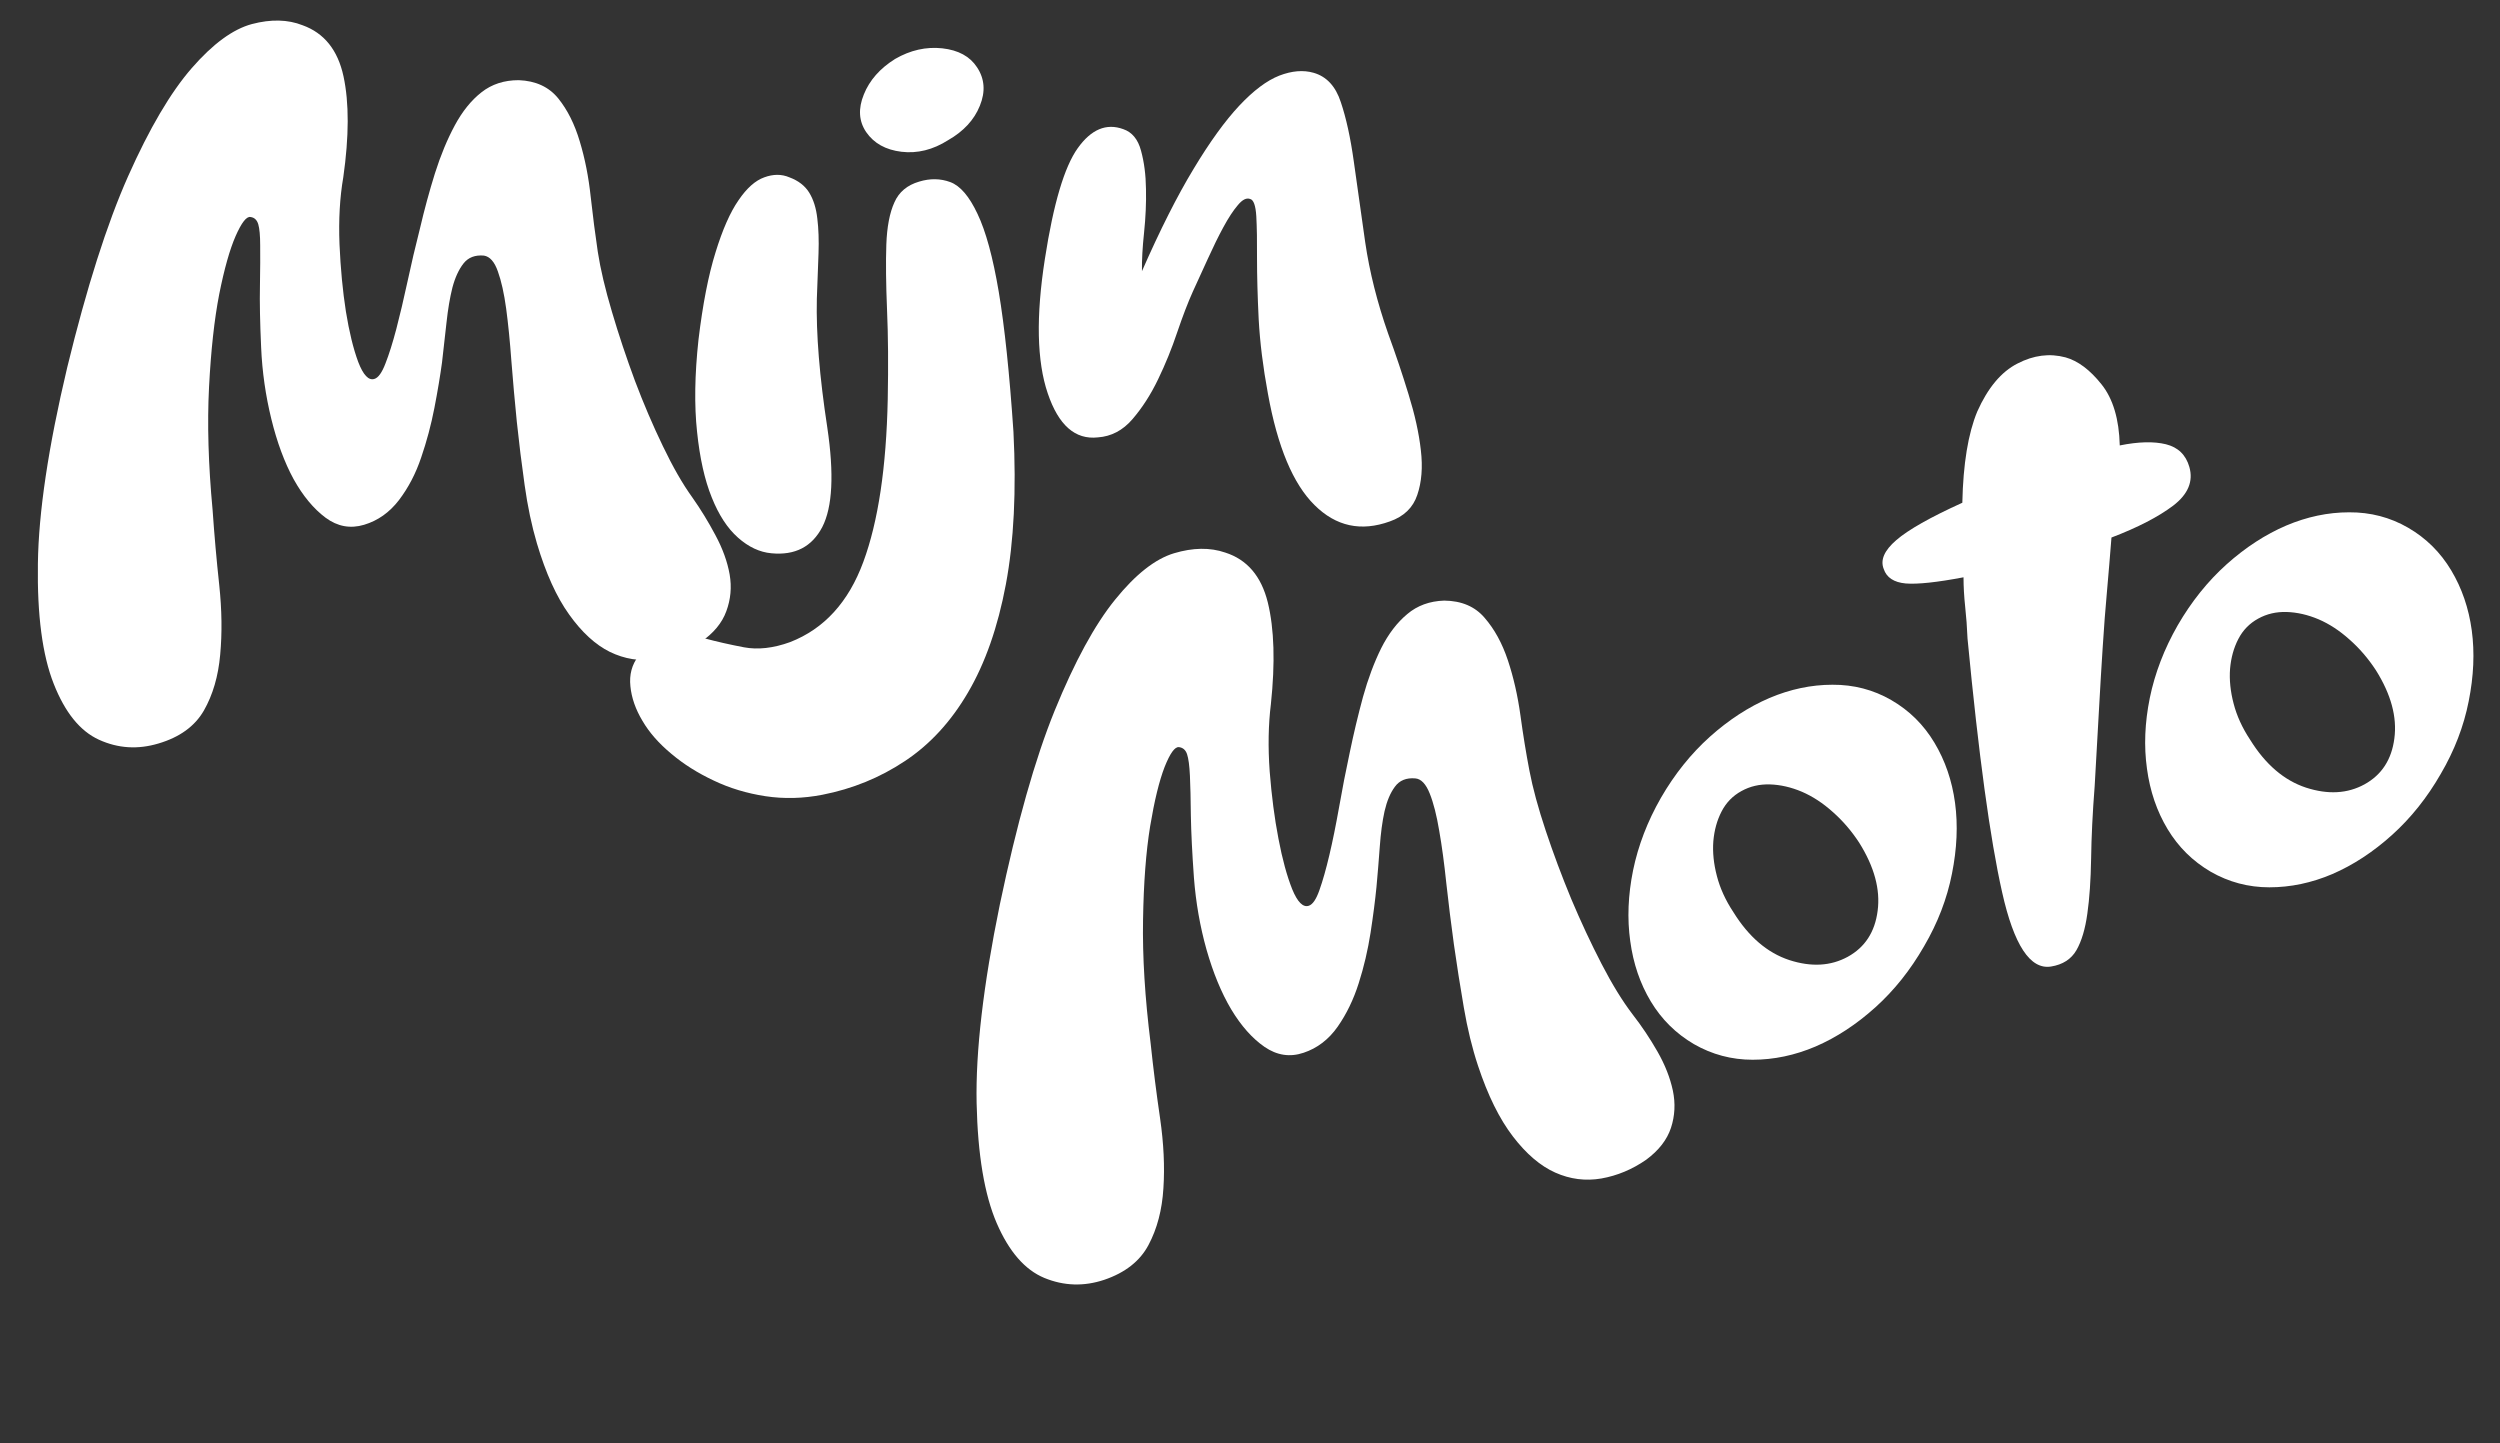
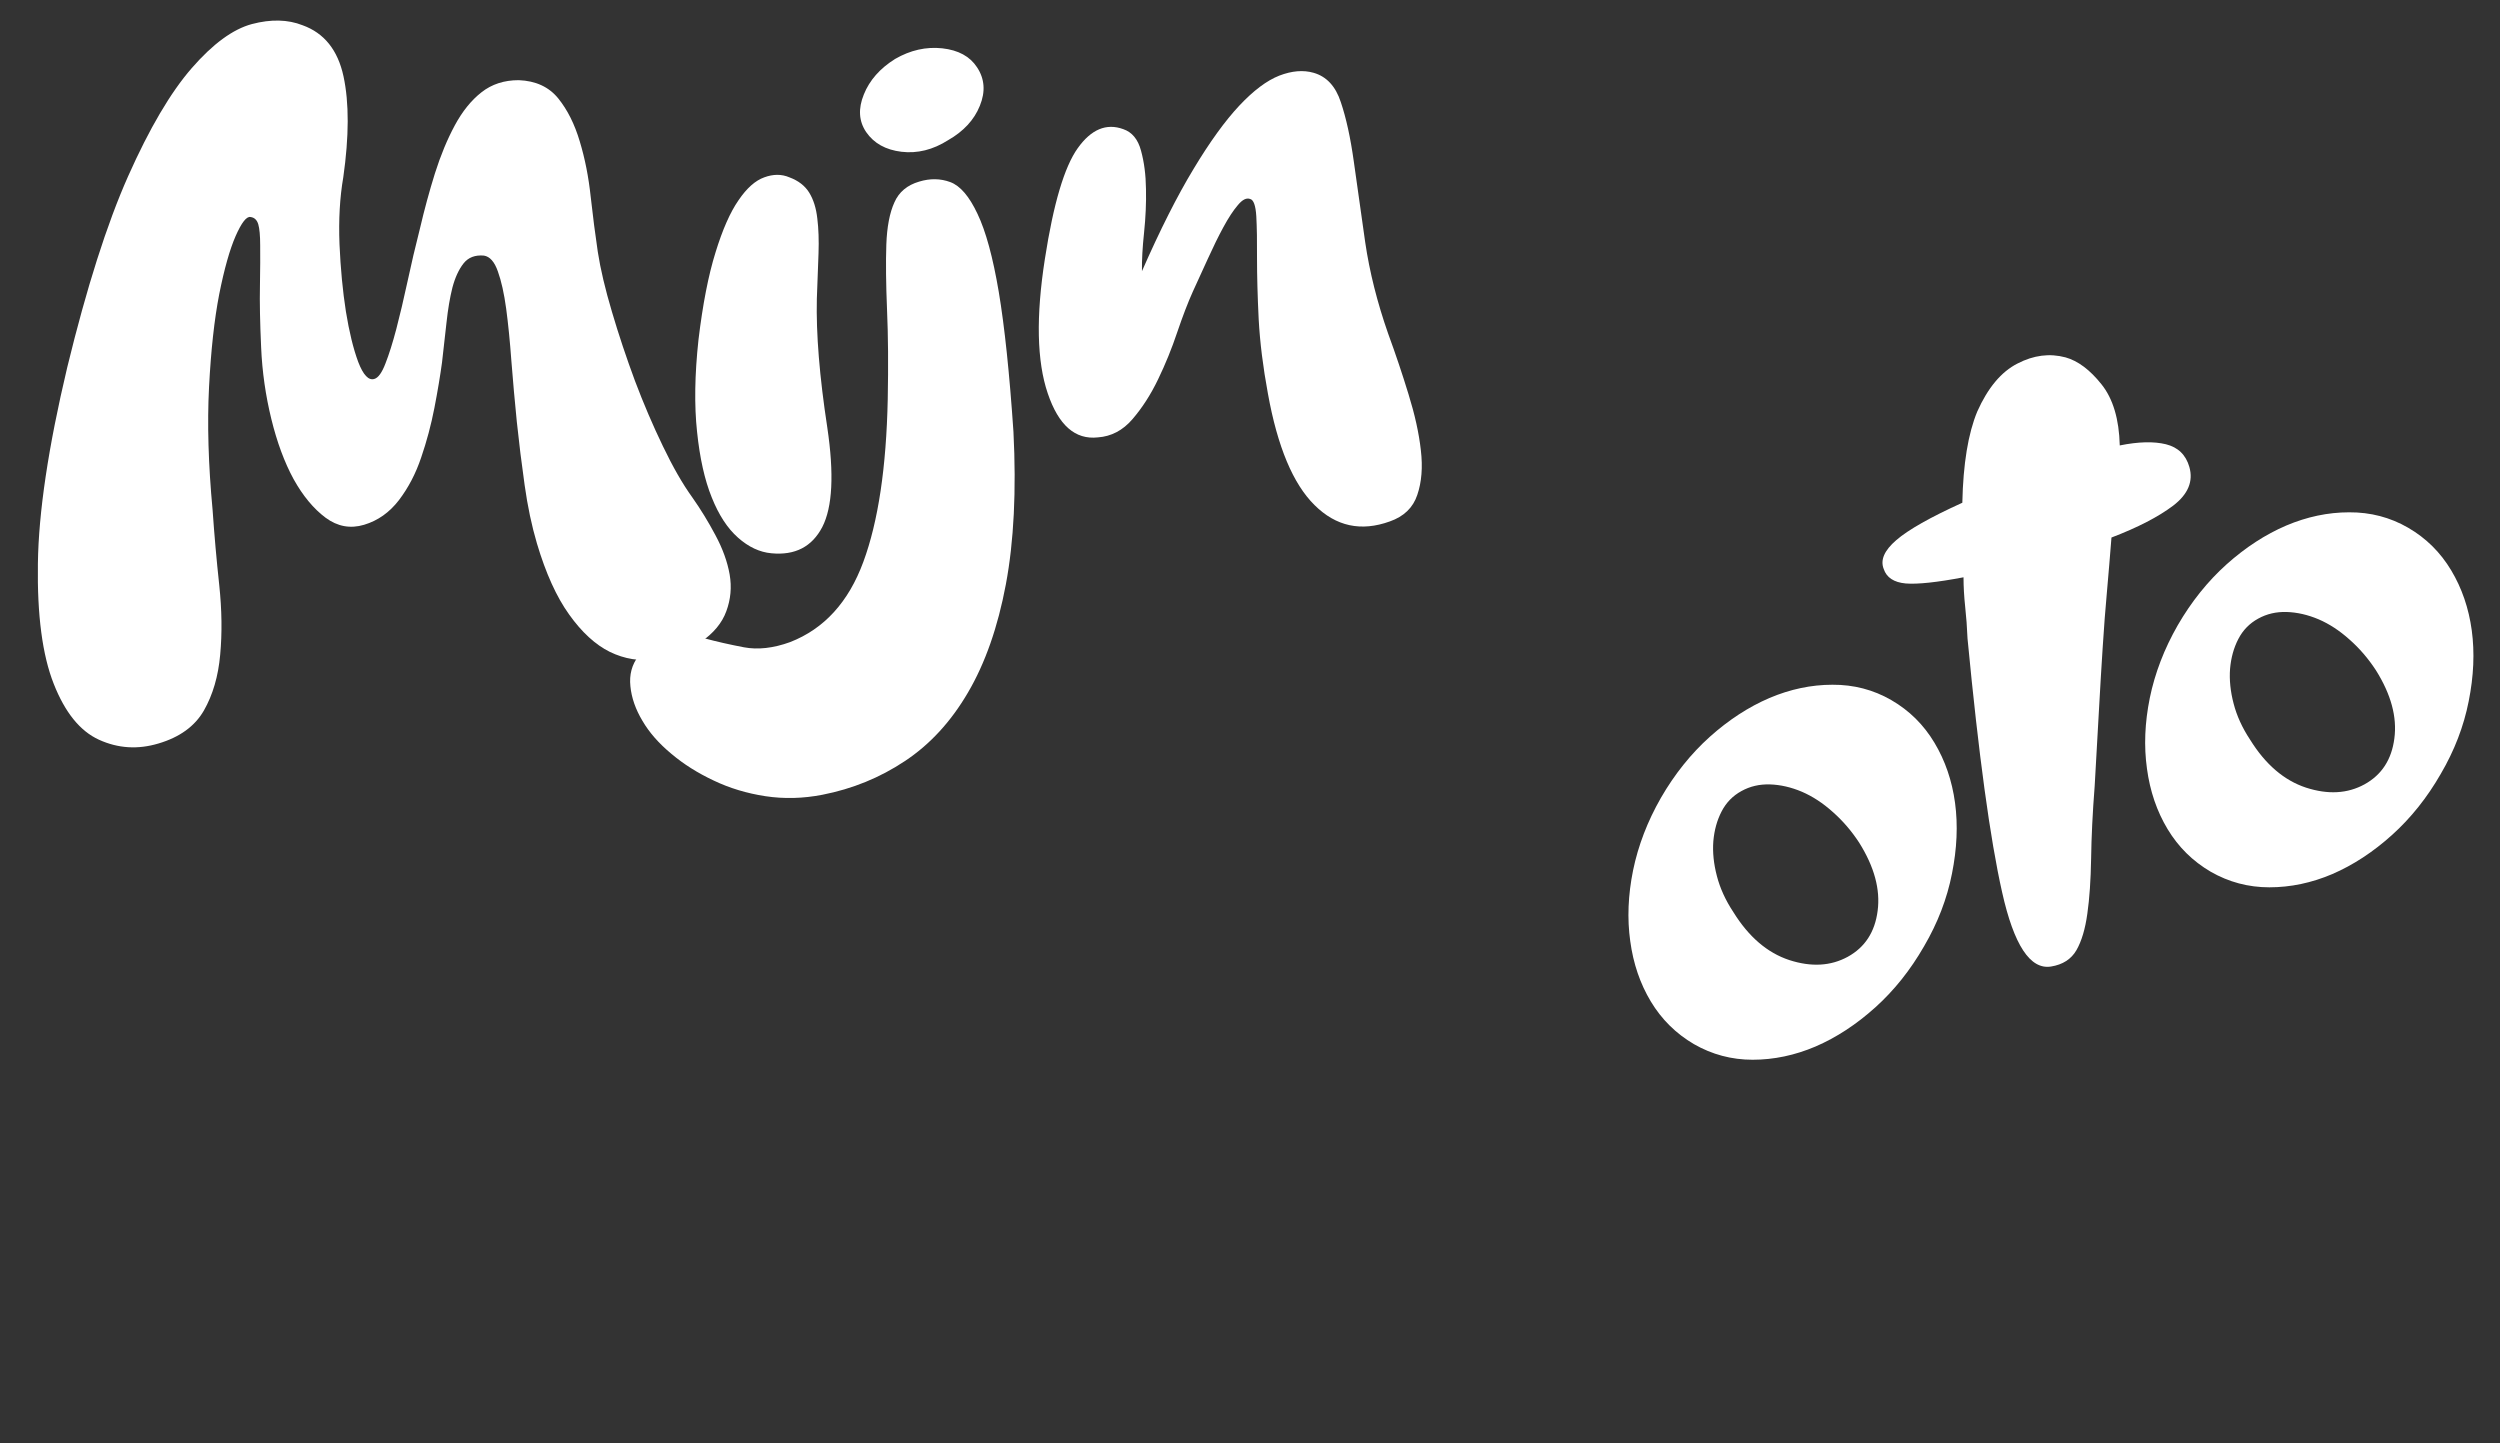
<svg xmlns="http://www.w3.org/2000/svg" width="220" zoomAndPan="magnify" viewBox="0 0 165 95.25" height="127" preserveAspectRatio="xMidYMid meet" version="1.0">
  <rect x="0" y="0" width="165" height="95.25" fill="#333333" stroke="none" />
  <defs>
    <g />
    <clipPath id="2fefd480e1">
      <path d="M 0.645 0 L 50 0 L 50 55 L 0.645 55 Z M 0.645 0 " clip-rule="nonzero" />
    </clipPath>
    <clipPath id="8fa933baaf">
      <path d="M 137 31 L 164.355 31 L 164.355 61 L 137 61 Z M 137 31 " clip-rule="nonzero" />
    </clipPath>
  </defs>
  <g clip-path="url(#2fefd480e1)">
    <g fill="#ffffff" fill-opacity="1">
      <g transform="translate(5.063, 50.369)">
        <g>
          <path d="M 34.391 -33.75 C 34.566 -32.613 34.879 -31.289 35.328 -29.781 C 35.773 -28.27 36.281 -26.754 36.844 -25.234 C 37.414 -23.723 38.031 -22.285 38.688 -20.922 C 39.344 -19.555 39.988 -18.43 40.625 -17.547 C 41.176 -16.766 41.688 -15.93 42.156 -15.047 C 42.633 -14.16 42.945 -13.297 43.094 -12.453 C 43.238 -11.617 43.164 -10.812 42.875 -10.031 C 42.594 -9.25 42.023 -8.566 41.172 -7.984 C 40.254 -7.379 39.27 -7.004 38.219 -6.859 C 37.164 -6.711 36.156 -6.875 35.188 -7.344 C 34.227 -7.82 33.332 -8.645 32.5 -9.812 C 31.664 -10.977 30.957 -12.539 30.375 -14.5 C 30.031 -15.664 29.758 -16.953 29.562 -18.359 C 29.363 -19.766 29.191 -21.156 29.047 -22.531 C 28.91 -23.906 28.789 -25.242 28.688 -26.547 C 28.594 -27.848 28.477 -29 28.344 -30 C 28.207 -31.008 28.023 -31.828 27.797 -32.453 C 27.578 -33.086 27.27 -33.438 26.875 -33.5 C 26.289 -33.551 25.844 -33.379 25.531 -32.984 C 25.219 -32.586 24.973 -32.055 24.797 -31.391 C 24.629 -30.723 24.5 -29.953 24.406 -29.078 C 24.312 -28.211 24.211 -27.332 24.109 -26.438 C 23.992 -25.582 23.828 -24.586 23.609 -23.453 C 23.391 -22.328 23.098 -21.234 22.734 -20.172 C 22.379 -19.117 21.891 -18.18 21.266 -17.359 C 20.641 -16.547 19.875 -16.004 18.969 -15.734 C 18.062 -15.461 17.211 -15.617 16.422 -16.203 C 15.629 -16.797 14.926 -17.645 14.312 -18.75 C 13.707 -19.863 13.219 -21.188 12.844 -22.719 C 12.469 -24.25 12.242 -25.82 12.172 -27.438 C 12.098 -29.07 12.07 -30.438 12.094 -31.531 C 12.113 -32.625 12.117 -33.5 12.109 -34.156 C 12.109 -34.812 12.066 -35.281 11.984 -35.562 C 11.898 -35.852 11.727 -36.016 11.469 -36.047 C 11.207 -36.098 10.879 -35.676 10.484 -34.781 C 10.098 -33.895 9.738 -32.617 9.406 -30.953 C 9.082 -29.285 8.859 -27.242 8.734 -24.828 C 8.609 -22.41 8.688 -19.703 8.969 -16.703 C 9.082 -15.066 9.227 -13.422 9.406 -11.766 C 9.582 -10.109 9.602 -8.57 9.469 -7.156 C 9.344 -5.738 8.984 -4.508 8.391 -3.469 C 7.797 -2.438 6.797 -1.711 5.391 -1.297 C 4.035 -0.891 2.727 -0.973 1.469 -1.547 C 0.219 -2.117 -0.773 -3.348 -1.516 -5.234 C -2.266 -7.129 -2.613 -9.77 -2.562 -13.156 C -2.52 -16.539 -1.875 -20.863 -0.625 -26.125 C 0.656 -31.383 1.992 -35.586 3.391 -38.734 C 4.797 -41.891 6.195 -44.27 7.594 -45.875 C 8.988 -47.477 10.312 -48.445 11.562 -48.781 C 12.82 -49.113 13.938 -49.086 14.906 -48.703 C 16.332 -48.191 17.234 -47.066 17.609 -45.328 C 17.984 -43.586 17.977 -41.367 17.594 -38.672 C 17.363 -37.336 17.281 -35.863 17.344 -34.25 C 17.414 -32.645 17.555 -31.164 17.766 -29.812 C 17.984 -28.469 18.254 -27.359 18.578 -26.484 C 18.91 -25.617 19.266 -25.242 19.641 -25.359 C 19.898 -25.43 20.145 -25.77 20.375 -26.375 C 20.613 -26.977 20.852 -27.738 21.094 -28.656 C 21.332 -29.57 21.578 -30.609 21.828 -31.766 C 22.078 -32.93 22.352 -34.109 22.656 -35.297 C 22.945 -36.535 23.273 -37.742 23.641 -38.922 C 24.016 -40.109 24.453 -41.164 24.953 -42.094 C 25.453 -43.02 26.039 -43.75 26.719 -44.281 C 27.395 -44.812 28.211 -45.078 29.172 -45.078 C 30.297 -45.035 31.164 -44.633 31.781 -43.875 C 32.395 -43.113 32.867 -42.164 33.203 -41.031 C 33.547 -39.895 33.785 -38.68 33.922 -37.391 C 34.066 -36.098 34.223 -34.883 34.391 -33.75 Z M 34.391 -33.75 " />
        </g>
      </g>
    </g>
  </g>
  <g fill="#ffffff" fill-opacity="1">
    <g transform="translate(49.381, 37.204)">
      <g>
        <path d="M 5.219 -9 C 5.676 -5.926 5.566 -3.734 4.891 -2.422 C 4.211 -1.117 3.094 -0.539 1.531 -0.688 C 0.758 -0.758 0.023 -1.102 -0.672 -1.719 C -1.367 -2.332 -1.945 -3.219 -2.406 -4.375 C -2.875 -5.531 -3.195 -6.973 -3.375 -8.703 C -3.562 -10.441 -3.531 -12.469 -3.281 -14.781 C -3 -17.125 -2.625 -19.047 -2.156 -20.547 C -1.695 -22.047 -1.191 -23.191 -0.641 -23.984 C -0.098 -24.785 0.469 -25.289 1.062 -25.5 C 1.656 -25.719 2.207 -25.719 2.719 -25.5 C 3.312 -25.281 3.75 -24.941 4.031 -24.484 C 4.312 -24.023 4.488 -23.457 4.562 -22.781 C 4.645 -22.113 4.672 -21.344 4.641 -20.469 C 4.609 -19.602 4.57 -18.609 4.531 -17.484 C 4.477 -15.172 4.707 -12.344 5.219 -9 Z M 5.219 -9 " />
      </g>
    </g>
  </g>
  <g fill="#ffffff" fill-opacity="1">
    <g transform="translate(59.06, 34.329)">
      <g>
        <path d="M 0.016 -30.438 C 1.023 -31.02 2.062 -31.254 3.125 -31.141 C 4.188 -31.023 4.953 -30.609 5.422 -29.891 C 5.93 -29.129 5.992 -28.281 5.609 -27.344 C 5.234 -26.414 4.535 -25.66 3.516 -25.078 C 2.516 -24.441 1.488 -24.188 0.438 -24.312 C -0.602 -24.438 -1.379 -24.867 -1.891 -25.609 C -2.379 -26.328 -2.43 -27.156 -2.047 -28.094 C -1.672 -29.031 -0.984 -29.812 0.016 -30.438 Z M 1.609 -22.344 C 2.328 -22.562 3.008 -22.551 3.656 -22.312 C 4.312 -22.07 4.91 -21.375 5.453 -20.219 C 6.004 -19.07 6.473 -17.352 6.859 -15.062 C 7.242 -12.781 7.566 -9.703 7.828 -5.828 C 8.023 -1.953 7.859 1.398 7.328 4.234 C 6.797 7.066 5.961 9.445 4.828 11.375 C 3.703 13.301 2.312 14.812 0.656 15.906 C -0.988 17 -2.801 17.738 -4.781 18.125 C -6.062 18.375 -7.316 18.406 -8.547 18.219 C -9.773 18.031 -10.91 17.688 -11.953 17.188 C -13.004 16.695 -13.938 16.109 -14.75 15.422 C -15.57 14.742 -16.207 14.02 -16.656 13.25 C -17.113 12.488 -17.379 11.727 -17.453 10.969 C -17.535 10.207 -17.359 9.539 -16.922 8.969 C -16.285 8.094 -15.602 7.625 -14.875 7.562 C -14.156 7.508 -13.391 7.586 -12.578 7.797 C -11.773 8.016 -10.906 8.211 -9.969 8.391 C -9.039 8.566 -8.02 8.453 -6.906 8.047 C -4.664 7.172 -3.055 5.406 -2.078 2.75 C -1.098 0.094 -0.562 -3.484 -0.469 -7.984 C -0.426 -10.223 -0.441 -12.191 -0.516 -13.891 C -0.586 -15.586 -0.602 -17.02 -0.562 -18.188 C -0.52 -19.352 -0.344 -20.281 -0.031 -20.969 C 0.27 -21.656 0.816 -22.113 1.609 -22.344 Z M 1.609 -22.344 " />
      </g>
    </g>
  </g>
  <g fill="#ffffff" fill-opacity="1">
    <g transform="translate(72.135, 30.445)">
      <g>
        <path d="M 14.562 -25.641 C 15.414 -25.398 16.016 -24.754 16.359 -23.703 C 16.711 -22.66 17 -21.348 17.219 -19.766 C 17.438 -18.191 17.688 -16.422 17.969 -14.453 C 18.258 -12.484 18.766 -10.473 19.484 -8.422 C 19.973 -7.086 20.422 -5.754 20.828 -4.422 C 21.242 -3.086 21.516 -1.859 21.641 -0.734 C 21.773 0.391 21.695 1.375 21.406 2.219 C 21.125 3.062 20.52 3.645 19.594 3.969 C 17.695 4.656 16.039 4.297 14.625 2.891 C 13.207 1.492 12.18 -0.957 11.547 -4.469 C 11.223 -6.219 11.02 -7.852 10.938 -9.375 C 10.863 -10.906 10.828 -12.242 10.828 -13.391 C 10.836 -14.535 10.82 -15.461 10.781 -16.172 C 10.738 -16.879 10.602 -17.258 10.375 -17.312 C 10.133 -17.406 9.863 -17.27 9.562 -16.906 C 9.258 -16.551 8.941 -16.066 8.609 -15.453 C 8.273 -14.836 7.938 -14.148 7.594 -13.391 C 7.25 -12.641 6.914 -11.91 6.594 -11.203 C 6.27 -10.484 5.926 -9.586 5.562 -8.516 C 5.207 -7.453 4.785 -6.414 4.297 -5.406 C 3.816 -4.406 3.254 -3.531 2.609 -2.781 C 1.973 -2.039 1.211 -1.641 0.328 -1.578 C -1.172 -1.41 -2.273 -2.379 -2.984 -4.484 C -3.703 -6.598 -3.766 -9.555 -3.172 -13.359 C -2.609 -17.004 -1.883 -19.441 -1 -20.672 C -0.113 -21.91 0.883 -22.328 2 -21.922 C 2.582 -21.723 2.973 -21.25 3.172 -20.5 C 3.379 -19.75 3.488 -18.906 3.5 -17.969 C 3.52 -17.039 3.477 -16.086 3.375 -15.109 C 3.27 -14.129 3.223 -13.273 3.234 -12.547 C 4.43 -15.273 5.566 -17.523 6.641 -19.297 C 7.711 -21.078 8.719 -22.469 9.656 -23.469 C 10.594 -24.469 11.473 -25.129 12.297 -25.453 C 13.129 -25.773 13.883 -25.836 14.562 -25.641 Z M 14.562 -25.641 " />
      </g>
    </g>
  </g>
  <g fill="#ffffff" fill-opacity="1">
    <g transform="translate(67.488, 85.952)">
      <g>
-         <path d="M 33.453 -35.094 C 33.672 -33.945 34.031 -32.625 34.531 -31.125 C 35.031 -29.625 35.594 -28.117 36.219 -26.609 C 36.852 -25.109 37.52 -23.68 38.219 -22.328 C 38.914 -20.984 39.598 -19.875 40.266 -19 C 40.859 -18.238 41.406 -17.422 41.906 -16.547 C 42.406 -15.672 42.742 -14.812 42.922 -13.969 C 43.098 -13.125 43.055 -12.305 42.797 -11.516 C 42.535 -10.723 41.988 -10.02 41.156 -9.406 C 40.238 -8.77 39.254 -8.359 38.203 -8.172 C 37.148 -7.992 36.133 -8.125 35.156 -8.562 C 34.176 -9 33.242 -9.797 32.359 -10.953 C 31.473 -12.109 30.707 -13.66 30.062 -15.609 C 29.676 -16.773 29.363 -18.055 29.125 -19.453 C 28.883 -20.859 28.664 -22.25 28.469 -23.625 C 28.281 -25 28.113 -26.344 27.969 -27.656 C 27.832 -28.969 27.676 -30.125 27.5 -31.125 C 27.332 -32.133 27.125 -32.953 26.875 -33.578 C 26.625 -34.211 26.305 -34.547 25.922 -34.578 C 25.328 -34.629 24.879 -34.445 24.578 -34.031 C 24.273 -33.625 24.047 -33.082 23.891 -32.406 C 23.742 -31.727 23.641 -30.953 23.578 -30.078 C 23.516 -29.203 23.441 -28.312 23.359 -27.406 C 23.273 -26.539 23.145 -25.535 22.969 -24.391 C 22.789 -23.242 22.531 -22.133 22.188 -21.062 C 21.852 -20 21.391 -19.039 20.797 -18.188 C 20.203 -17.344 19.453 -16.77 18.547 -16.469 C 17.648 -16.164 16.789 -16.297 15.969 -16.859 C 15.156 -17.422 14.422 -18.25 13.766 -19.344 C 13.117 -20.438 12.578 -21.75 12.141 -23.281 C 11.711 -24.812 11.438 -26.391 11.312 -28.016 C 11.195 -29.641 11.129 -31.004 11.109 -32.109 C 11.098 -33.211 11.078 -34.094 11.047 -34.75 C 11.016 -35.414 10.953 -35.891 10.859 -36.172 C 10.766 -36.453 10.586 -36.609 10.328 -36.641 C 10.055 -36.68 9.738 -36.242 9.375 -35.328 C 9.02 -34.41 8.703 -33.109 8.422 -31.422 C 8.148 -29.742 7.992 -27.688 7.953 -25.25 C 7.91 -22.82 8.078 -20.102 8.453 -17.094 C 8.629 -15.438 8.836 -13.785 9.078 -12.141 C 9.316 -10.492 9.391 -8.957 9.297 -7.531 C 9.211 -6.102 8.883 -4.852 8.312 -3.781 C 7.75 -2.719 6.773 -1.953 5.391 -1.484 C 4.047 -1.035 2.727 -1.078 1.438 -1.609 C 0.156 -2.141 -0.891 -3.344 -1.703 -5.219 C -2.516 -7.102 -2.957 -9.742 -3.031 -13.141 C -3.102 -16.547 -2.594 -20.914 -1.5 -26.25 C -0.383 -31.582 0.82 -35.852 2.125 -39.062 C 3.438 -42.281 4.766 -44.719 6.109 -46.375 C 7.453 -48.039 8.75 -49.062 10 -49.438 C 11.25 -49.812 12.375 -49.828 13.375 -49.484 C 14.82 -49.023 15.758 -47.926 16.188 -46.188 C 16.613 -44.445 16.68 -42.211 16.391 -39.484 C 16.223 -38.129 16.195 -36.645 16.312 -35.031 C 16.438 -33.426 16.629 -31.945 16.891 -30.594 C 17.148 -29.238 17.453 -28.129 17.797 -27.266 C 18.148 -26.41 18.516 -26.047 18.891 -26.172 C 19.148 -26.254 19.383 -26.598 19.594 -27.203 C 19.812 -27.816 20.031 -28.586 20.25 -29.516 C 20.469 -30.441 20.68 -31.492 20.891 -32.672 C 21.098 -33.859 21.332 -35.062 21.594 -36.281 C 21.852 -37.531 22.145 -38.754 22.469 -39.953 C 22.801 -41.148 23.203 -42.223 23.672 -43.172 C 24.148 -44.117 24.723 -44.867 25.391 -45.422 C 26.055 -45.984 26.867 -46.281 27.828 -46.312 C 28.973 -46.301 29.863 -45.922 30.5 -45.172 C 31.145 -44.43 31.656 -43.5 32.031 -42.375 C 32.406 -41.25 32.68 -40.039 32.859 -38.75 C 33.035 -37.457 33.234 -36.238 33.453 -35.094 Z M 33.453 -35.094 " />
-       </g>
+         </g>
    </g>
  </g>
  <g fill="#ffffff" fill-opacity="1">
    <g transform="translate(111.627, 71.224)">
      <g>
        <path d="M 10.328 -8.078 C 11.461 -8.703 12.117 -9.711 12.297 -11.109 C 12.484 -12.516 12.078 -14.016 11.078 -15.609 C 10.566 -16.391 9.984 -17.066 9.328 -17.641 C 8.68 -18.223 8.004 -18.664 7.297 -18.969 C 6.586 -19.27 5.883 -19.43 5.188 -19.453 C 4.5 -19.473 3.875 -19.328 3.312 -19.016 C 2.738 -18.703 2.301 -18.254 2 -17.672 C 1.695 -17.086 1.516 -16.43 1.453 -15.703 C 1.398 -14.973 1.477 -14.207 1.688 -13.406 C 1.895 -12.602 2.258 -11.805 2.781 -11.016 C 3.789 -9.391 5.02 -8.336 6.469 -7.859 C 7.914 -7.391 9.203 -7.461 10.328 -8.078 Z M -2 -18.578 C -1.102 -20.129 -0.031 -21.469 1.219 -22.594 C 2.477 -23.719 3.789 -24.57 5.156 -25.156 C 6.531 -25.738 7.914 -26.031 9.312 -26.031 C 10.719 -26.039 12.016 -25.703 13.203 -25.016 C 14.391 -24.328 15.336 -23.391 16.047 -22.203 C 16.754 -21.023 17.207 -19.703 17.406 -18.234 C 17.602 -16.773 17.535 -15.219 17.203 -13.562 C 16.879 -11.914 16.266 -10.316 15.359 -8.766 C 14.461 -7.203 13.391 -5.859 12.141 -4.734 C 10.891 -3.609 9.578 -2.75 8.203 -2.156 C 6.828 -1.57 5.441 -1.281 4.047 -1.281 C 2.66 -1.281 1.367 -1.625 0.172 -2.312 C -1.016 -3.008 -1.961 -3.945 -2.672 -5.125 C -3.379 -6.301 -3.832 -7.629 -4.031 -9.109 C -4.238 -10.586 -4.176 -12.145 -3.844 -13.781 C -3.508 -15.414 -2.895 -17.016 -2 -18.578 Z M -2 -18.578 " />
      </g>
    </g>
  </g>
  <g fill="#ffffff" fill-opacity="1">
    <g transform="translate(134.795, 63.493)">
      <g>
        <path d="M 9.703 -32.672 C 9.973 -31.723 9.617 -30.875 8.641 -30.125 C 7.66 -29.383 6.301 -28.68 4.562 -28.016 C 4.469 -26.816 4.367 -25.633 4.266 -24.469 C 4.16 -23.312 4.066 -22.082 3.984 -20.781 C 3.898 -19.477 3.816 -18.082 3.734 -16.594 C 3.648 -15.102 3.555 -13.441 3.453 -11.609 C 3.316 -9.848 3.238 -8.254 3.219 -6.828 C 3.195 -5.41 3.113 -4.195 2.969 -3.188 C 2.832 -2.188 2.594 -1.383 2.25 -0.781 C 1.906 -0.188 1.348 0.172 0.578 0.297 C -0.797 0.523 -1.875 -1.109 -2.656 -4.609 C -3.445 -8.109 -4.207 -13.688 -4.938 -21.344 C -4.969 -22.082 -5.02 -22.785 -5.094 -23.453 C -5.164 -24.117 -5.203 -24.766 -5.203 -25.391 C -6.973 -25.055 -8.242 -24.922 -9.016 -24.984 C -9.797 -25.055 -10.281 -25.375 -10.469 -25.938 C -10.707 -26.531 -10.43 -27.164 -9.641 -27.844 C -8.848 -28.531 -7.395 -29.352 -5.281 -30.312 C -5.227 -32.875 -4.898 -34.879 -4.297 -36.328 C -3.598 -37.898 -2.711 -38.957 -1.641 -39.5 C -0.578 -40.051 0.477 -40.188 1.531 -39.906 C 2.352 -39.676 3.145 -39.082 3.906 -38.125 C 4.664 -37.176 5.066 -35.832 5.109 -34.094 C 6.348 -34.344 7.363 -34.367 8.156 -34.172 C 8.957 -33.973 9.473 -33.473 9.703 -32.672 Z M 9.703 -32.672 " />
      </g>
    </g>
  </g>
  <g clip-path="url(#8fa933baaf)">
    <g fill="#ffffff" fill-opacity="1">
      <g transform="translate(145.731, 59.844)">
        <g>
          <path d="M 10.328 -8.078 C 11.461 -8.703 12.117 -9.711 12.297 -11.109 C 12.484 -12.516 12.078 -14.016 11.078 -15.609 C 10.566 -16.391 9.984 -17.066 9.328 -17.641 C 8.68 -18.223 8.004 -18.664 7.297 -18.969 C 6.586 -19.27 5.883 -19.43 5.188 -19.453 C 4.5 -19.473 3.875 -19.328 3.312 -19.016 C 2.738 -18.703 2.301 -18.254 2 -17.672 C 1.695 -17.086 1.516 -16.43 1.453 -15.703 C 1.398 -14.973 1.477 -14.207 1.688 -13.406 C 1.895 -12.602 2.258 -11.805 2.781 -11.016 C 3.789 -9.391 5.02 -8.336 6.469 -7.859 C 7.914 -7.391 9.203 -7.461 10.328 -8.078 Z M -2 -18.578 C -1.102 -20.129 -0.031 -21.469 1.219 -22.594 C 2.477 -23.719 3.789 -24.57 5.156 -25.156 C 6.531 -25.738 7.914 -26.031 9.312 -26.031 C 10.719 -26.039 12.016 -25.703 13.203 -25.016 C 14.391 -24.328 15.336 -23.391 16.047 -22.203 C 16.754 -21.023 17.207 -19.703 17.406 -18.234 C 17.602 -16.773 17.535 -15.219 17.203 -13.562 C 16.879 -11.914 16.266 -10.316 15.359 -8.766 C 14.461 -7.203 13.391 -5.859 12.141 -4.734 C 10.891 -3.609 9.578 -2.75 8.203 -2.156 C 6.828 -1.57 5.441 -1.281 4.047 -1.281 C 2.66 -1.281 1.367 -1.625 0.172 -2.312 C -1.016 -3.008 -1.961 -3.945 -2.672 -5.125 C -3.379 -6.301 -3.832 -7.629 -4.031 -9.109 C -4.238 -10.586 -4.176 -12.145 -3.844 -13.781 C -3.508 -15.414 -2.895 -17.016 -2 -18.578 Z M -2 -18.578 " />
        </g>
      </g>
    </g>
  </g>
</svg>